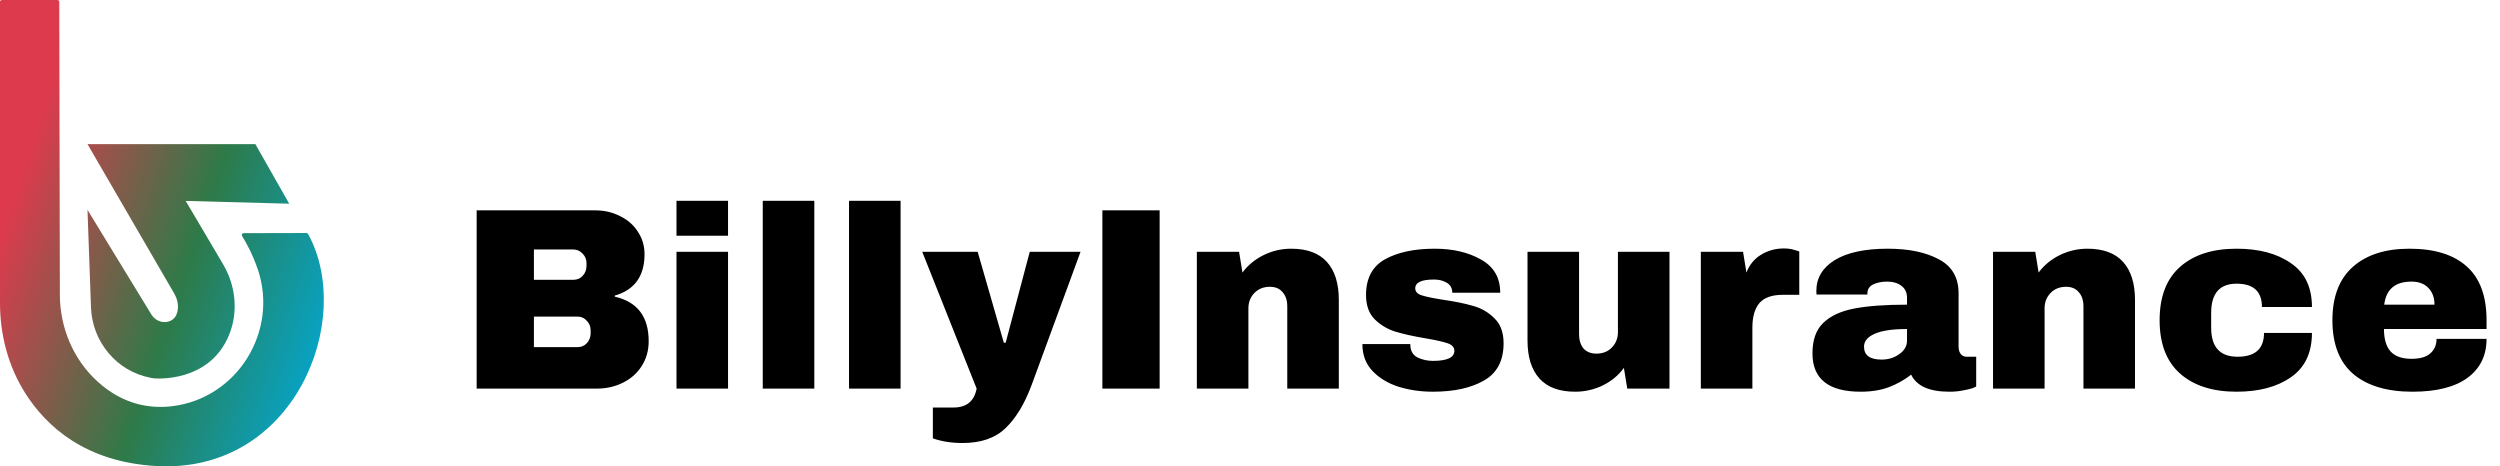
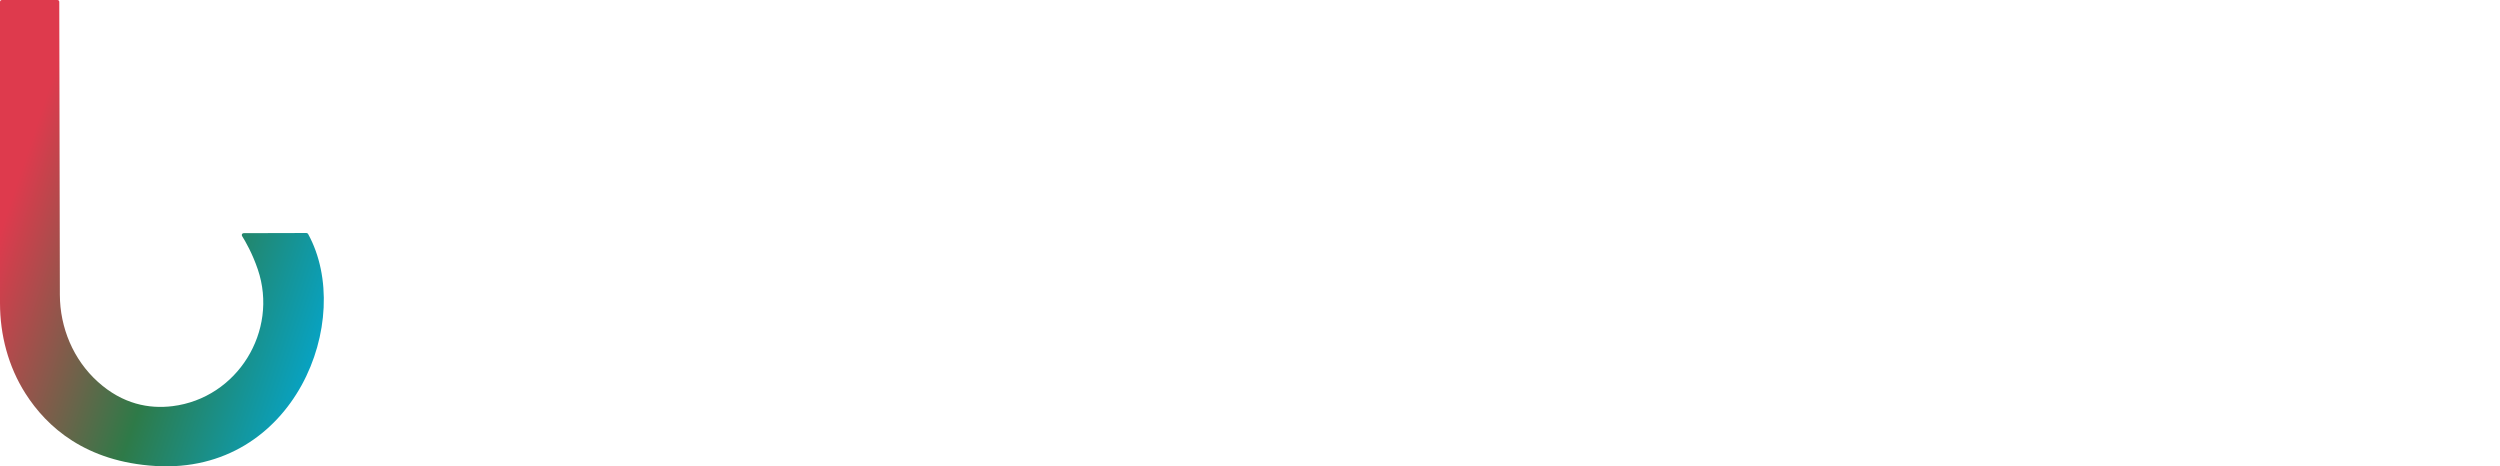
<svg xmlns="http://www.w3.org/2000/svg" width="193" height="36" viewBox="0 0 193 36" fill="none">
-   <path d="M45.958 16.24C46.652 16.24 47.285 16.387 47.858 16.68C48.445 16.96 48.905 17.36 49.238 17.88C49.585 18.4 49.758 18.98 49.758 19.62C49.758 21.313 48.992 22.38 47.458 22.82V22.9C49.205 23.3 50.078 24.447 50.078 26.34C50.078 27.06 49.898 27.7 49.538 28.26C49.192 28.807 48.712 29.233 48.098 29.54C47.485 29.847 46.812 30 46.078 30H36.798V16.24H45.958ZM41.218 21.6H44.258C44.552 21.6 44.792 21.5 44.978 21.3C45.178 21.087 45.278 20.827 45.278 20.52V20.32C45.278 20.027 45.178 19.78 44.978 19.58C44.778 19.367 44.538 19.26 44.258 19.26H41.218V21.6ZM41.218 26.8H44.578C44.872 26.8 45.112 26.7 45.298 26.5C45.498 26.287 45.598 26.027 45.598 25.72V25.52C45.598 25.213 45.498 24.96 45.298 24.76C45.112 24.547 44.872 24.44 44.578 24.44H41.218V26.8ZM52.225 18.2V15.5H56.205V18.2H52.225ZM52.225 30V19.44H56.205V30H52.225ZM58.885 30V15.5H62.865V30H58.885ZM65.545 30V15.5H69.525V30H65.545ZM79.657 29.68C79.111 31.16 78.437 32.28 77.637 33.04C76.851 33.813 75.744 34.2 74.317 34.2C73.451 34.2 72.684 34.08 72.017 33.84V31.46H73.617C74.617 31.46 75.211 30.973 75.397 30L71.197 19.44H75.477L77.497 26.46H77.637L79.497 19.44H83.417L79.657 29.68ZM85.104 30V16.24H89.524V30H85.104ZM99.677 19.2C100.904 19.2 101.824 19.54 102.437 20.22C103.051 20.9 103.357 21.88 103.357 23.16V30H99.377V23.64C99.377 23.187 99.257 22.827 99.017 22.56C98.791 22.28 98.464 22.14 98.037 22.14C97.544 22.14 97.144 22.3 96.837 22.62C96.531 22.94 96.377 23.333 96.377 23.8V30H92.397V19.44H95.657L95.917 21.04C96.331 20.48 96.871 20.033 97.537 19.7C98.217 19.367 98.931 19.2 99.677 19.2ZM110.757 19.2C112.17 19.2 113.364 19.48 114.337 20.04C115.324 20.587 115.817 21.44 115.817 22.6H112.117C112.117 22.213 111.944 21.94 111.597 21.78C111.357 21.647 111.057 21.58 110.697 21.58C109.737 21.58 109.257 21.807 109.257 22.26C109.257 22.513 109.424 22.693 109.757 22.8C110.09 22.907 110.637 23.02 111.397 23.14C112.33 23.273 113.11 23.433 113.737 23.62C114.364 23.793 114.91 24.113 115.377 24.58C115.844 25.033 116.077 25.673 116.077 26.5C116.077 27.847 115.57 28.807 114.557 29.38C113.557 29.953 112.244 30.24 110.617 30.24C109.684 30.24 108.804 30.113 107.977 29.86C107.15 29.593 106.477 29.187 105.957 28.64C105.437 28.093 105.177 27.4 105.177 26.56H108.877V26.64C108.89 27.093 109.077 27.413 109.437 27.6C109.81 27.773 110.204 27.86 110.617 27.86C111.724 27.86 112.277 27.6 112.277 27.08C112.277 26.813 112.104 26.62 111.757 26.5C111.41 26.38 110.844 26.253 110.057 26.12C109.11 25.96 108.33 25.787 107.717 25.6C107.117 25.413 106.59 25.1 106.137 24.66C105.684 24.207 105.457 23.58 105.457 22.78C105.457 21.487 105.944 20.567 106.917 20.02C107.904 19.473 109.184 19.2 110.757 19.2ZM125.624 30L125.364 28.4C124.95 28.973 124.404 29.427 123.724 29.76C123.057 30.08 122.35 30.24 121.604 30.24C120.377 30.24 119.457 29.9 118.844 29.22C118.23 28.54 117.924 27.56 117.924 26.28V19.44H121.904V25.8C121.904 26.253 122.017 26.62 122.244 26.9C122.484 27.167 122.817 27.3 123.244 27.3C123.737 27.3 124.137 27.14 124.444 26.82C124.75 26.5 124.904 26.107 124.904 25.64V19.44H128.884V30H125.624ZM137.724 19.18C138.03 19.18 138.304 19.22 138.544 19.3C138.784 19.367 138.904 19.407 138.904 19.42V22.76H137.624C136.797 22.76 136.197 22.973 135.824 23.4C135.464 23.827 135.284 24.46 135.284 25.3V30H131.304V19.44H134.564L134.824 21.04C135.064 20.427 135.444 19.967 135.964 19.66C136.484 19.34 137.07 19.18 137.724 19.18ZM145.742 19.2C147.356 19.2 148.669 19.473 149.682 20.02C150.696 20.553 151.202 21.427 151.202 22.64V26.76C151.202 26.987 151.256 27.173 151.362 27.32C151.469 27.467 151.629 27.54 151.842 27.54H152.562V29.84C152.522 29.867 152.416 29.913 152.242 29.98C152.082 30.033 151.849 30.087 151.542 30.14C151.236 30.207 150.882 30.24 150.482 30.24C149.709 30.24 149.069 30.127 148.562 29.9C148.069 29.66 147.729 29.333 147.542 28.92C147.036 29.32 146.469 29.64 145.842 29.88C145.216 30.12 144.482 30.24 143.642 30.24C141.162 30.24 139.922 29.253 139.922 27.28C139.922 26.253 140.196 25.473 140.742 24.94C141.302 24.393 142.102 24.02 143.142 23.82C144.182 23.62 145.542 23.52 147.222 23.52V23C147.222 22.587 147.076 22.273 146.782 22.06C146.502 21.847 146.136 21.74 145.682 21.74C145.269 21.74 144.909 21.813 144.602 21.96C144.309 22.107 144.162 22.34 144.162 22.66V22.74H140.242C140.229 22.673 140.222 22.58 140.222 22.46C140.222 21.46 140.696 20.667 141.642 20.08C142.602 19.493 143.969 19.2 145.742 19.2ZM147.222 25.4C146.089 25.4 145.249 25.527 144.702 25.78C144.169 26.02 143.902 26.347 143.902 26.76C143.902 27.427 144.356 27.76 145.262 27.76C145.782 27.76 146.236 27.62 146.622 27.34C147.022 27.06 147.222 26.713 147.222 26.3V25.4ZM161.142 19.2C162.369 19.2 163.289 19.54 163.902 20.22C164.515 20.9 164.822 21.88 164.822 23.16V30H160.842V23.64C160.842 23.187 160.722 22.827 160.482 22.56C160.255 22.28 159.929 22.14 159.502 22.14C159.009 22.14 158.609 22.3 158.302 22.62C157.995 22.94 157.842 23.333 157.842 23.8V30H153.862V19.44H157.122L157.382 21.04C157.795 20.48 158.335 20.033 159.002 19.7C159.682 19.367 160.395 19.2 161.142 19.2ZM172.662 19.2C174.395 19.2 175.795 19.573 176.862 20.32C177.942 21.053 178.482 22.18 178.482 23.7H174.622C174.622 22.5 173.969 21.9 172.662 21.9C171.355 21.9 170.702 22.653 170.702 24.16V25.3C170.702 26.793 171.382 27.54 172.742 27.54C174.102 27.54 174.782 26.927 174.782 25.7H178.482C178.482 27.233 177.942 28.373 176.862 29.12C175.795 29.867 174.395 30.24 172.662 30.24C170.809 30.24 169.355 29.773 168.302 28.84C167.249 27.907 166.722 26.533 166.722 24.72C166.722 22.907 167.249 21.533 168.302 20.6C169.355 19.667 170.809 19.2 172.662 19.2ZM186.002 19.2C187.935 19.2 189.408 19.653 190.422 20.56C191.448 21.467 191.962 22.853 191.962 24.72V25.4H184.042C184.042 26.16 184.208 26.733 184.542 27.12C184.888 27.507 185.428 27.7 186.162 27.7C186.828 27.7 187.315 27.56 187.622 27.28C187.942 27 188.102 26.627 188.102 26.16H191.962C191.962 27.44 191.475 28.44 190.502 29.16C189.528 29.88 188.108 30.24 186.242 30.24C184.282 30.24 182.762 29.787 181.682 28.88C180.602 27.96 180.062 26.573 180.062 24.72C180.062 22.907 180.588 21.533 181.642 20.6C182.695 19.667 184.148 19.2 186.002 19.2ZM186.162 21.74C184.908 21.74 184.208 22.333 184.062 23.52H187.942C187.942 22.973 187.782 22.54 187.462 22.22C187.155 21.9 186.722 21.74 186.162 21.74Z" fill="black" />
  <path d="M0 0.144V23.396C0 25.856 0.638 28.294 1.961 30.371C3.614 32.971 6.618 35.651 12.008 35.975C22.749 36.622 27.411 24.671 23.787 18.065C23.76 18.018 23.71 17.988 23.656 17.988L18.811 18C18.698 18 18.628 18.123 18.687 18.22C18.943 18.625 19.485 19.565 19.904 20.801C21.517 25.559 18.325 30.738 13.313 31.356C11.517 31.576 9.479 31.212 7.557 29.479C5.657 27.767 4.628 25.299 4.621 22.751L4.576 0.144C4.576 0.063 4.51 0 4.431 0H0.145C0.066 0 0 0.065 0 0.144Z" fill="url(#paint0_linear_445_339)" />
-   <path d="M22.328 15.726L19.714 11.126H6.754L13.453 22.663C13.661 23.023 13.772 23.439 13.729 23.853C13.688 24.242 13.526 24.655 13.046 24.813C12.533 24.982 11.969 24.743 11.689 24.282L6.754 16.201L7.025 23.742C7.12 26.378 8.997 28.656 11.601 29.159C11.689 29.177 11.78 29.193 11.872 29.207C11.872 29.207 16.206 29.643 17.719 25.771C18.404 24.012 18.185 22.031 17.226 20.406L14.335 15.511L22.328 15.726Z" fill="url(#paint1_linear_445_339)" />
  <defs>
    <linearGradient id="paint0_linear_445_339" x1="-5.9664e-08" y1="18" x2="25.162" y2="26.489" gradientUnits="userSpaceOnUse">
      <stop stop-color="#DE3A4D" />
      <stop offset="0.545" stop-color="#2E7A48" />
      <stop offset="1" stop-color="#06A4C7" />
    </linearGradient>
    <linearGradient id="paint1_linear_445_339" x1="-5.9664e-08" y1="18" x2="25.162" y2="26.489" gradientUnits="userSpaceOnUse">
      <stop stop-color="#DE3A4D" />
      <stop offset="0.545" stop-color="#2E7A48" />
      <stop offset="1" stop-color="#06A4C7" />
    </linearGradient>
  </defs>
</svg>